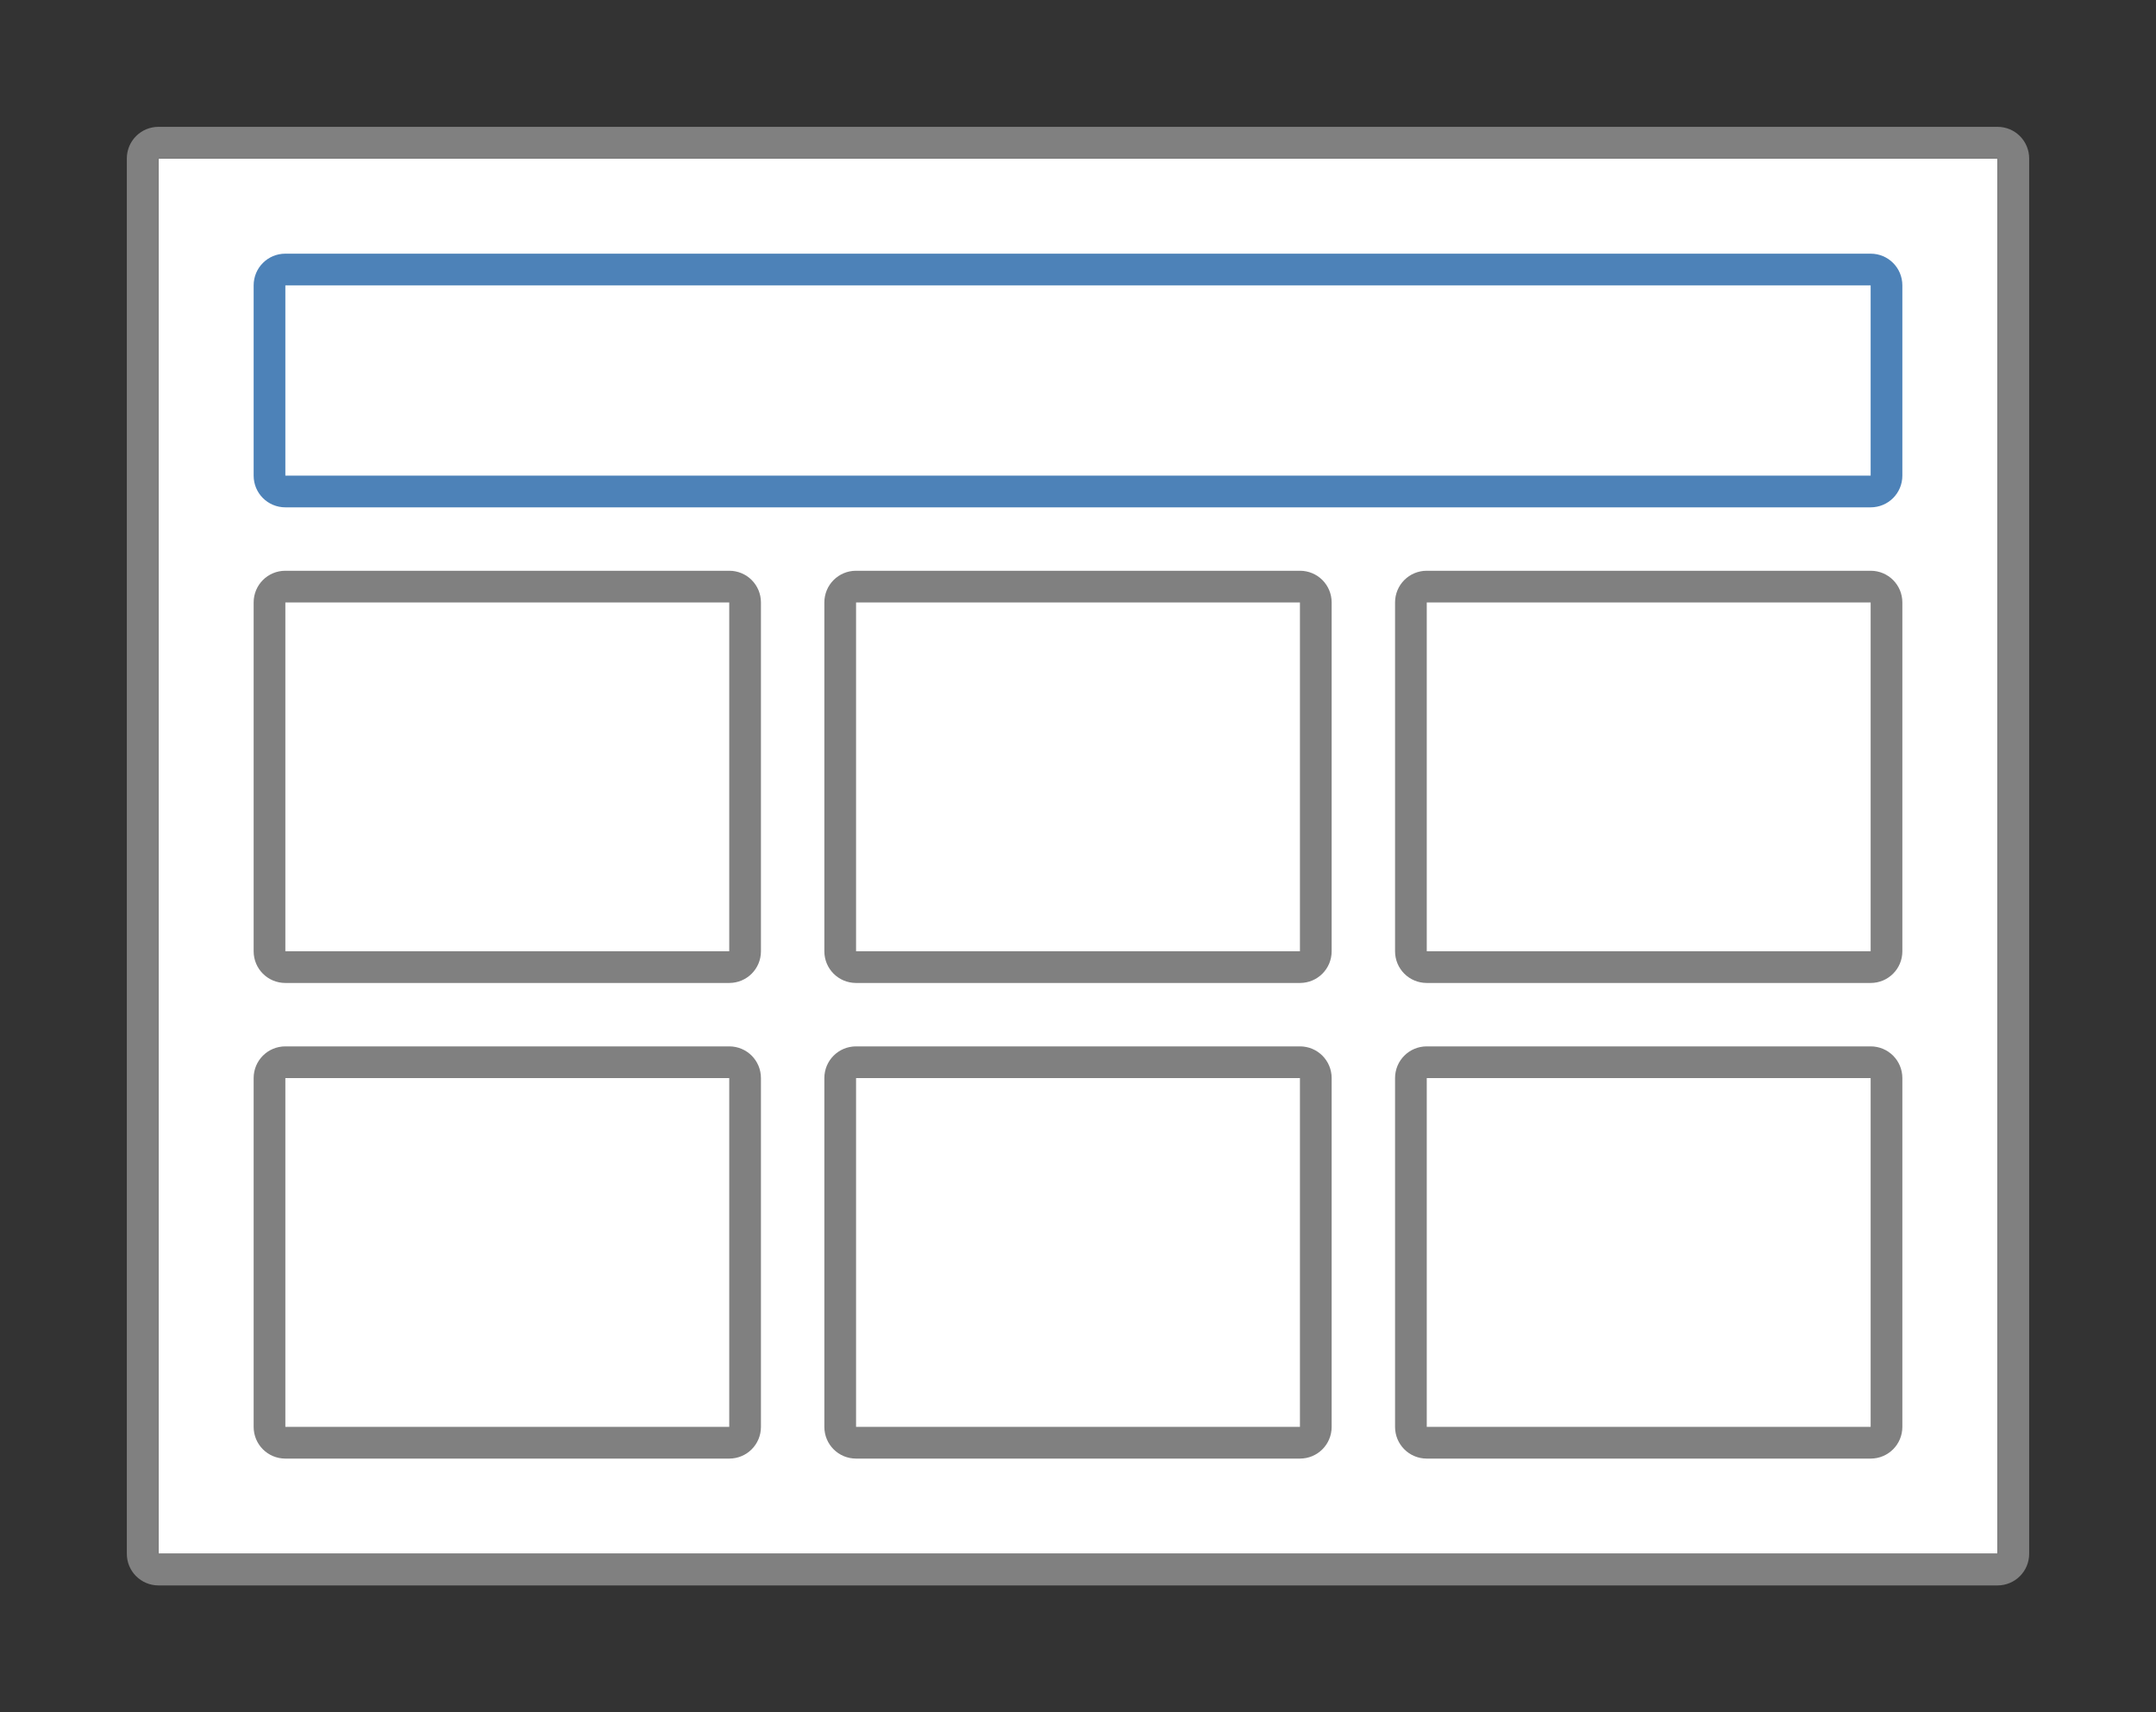
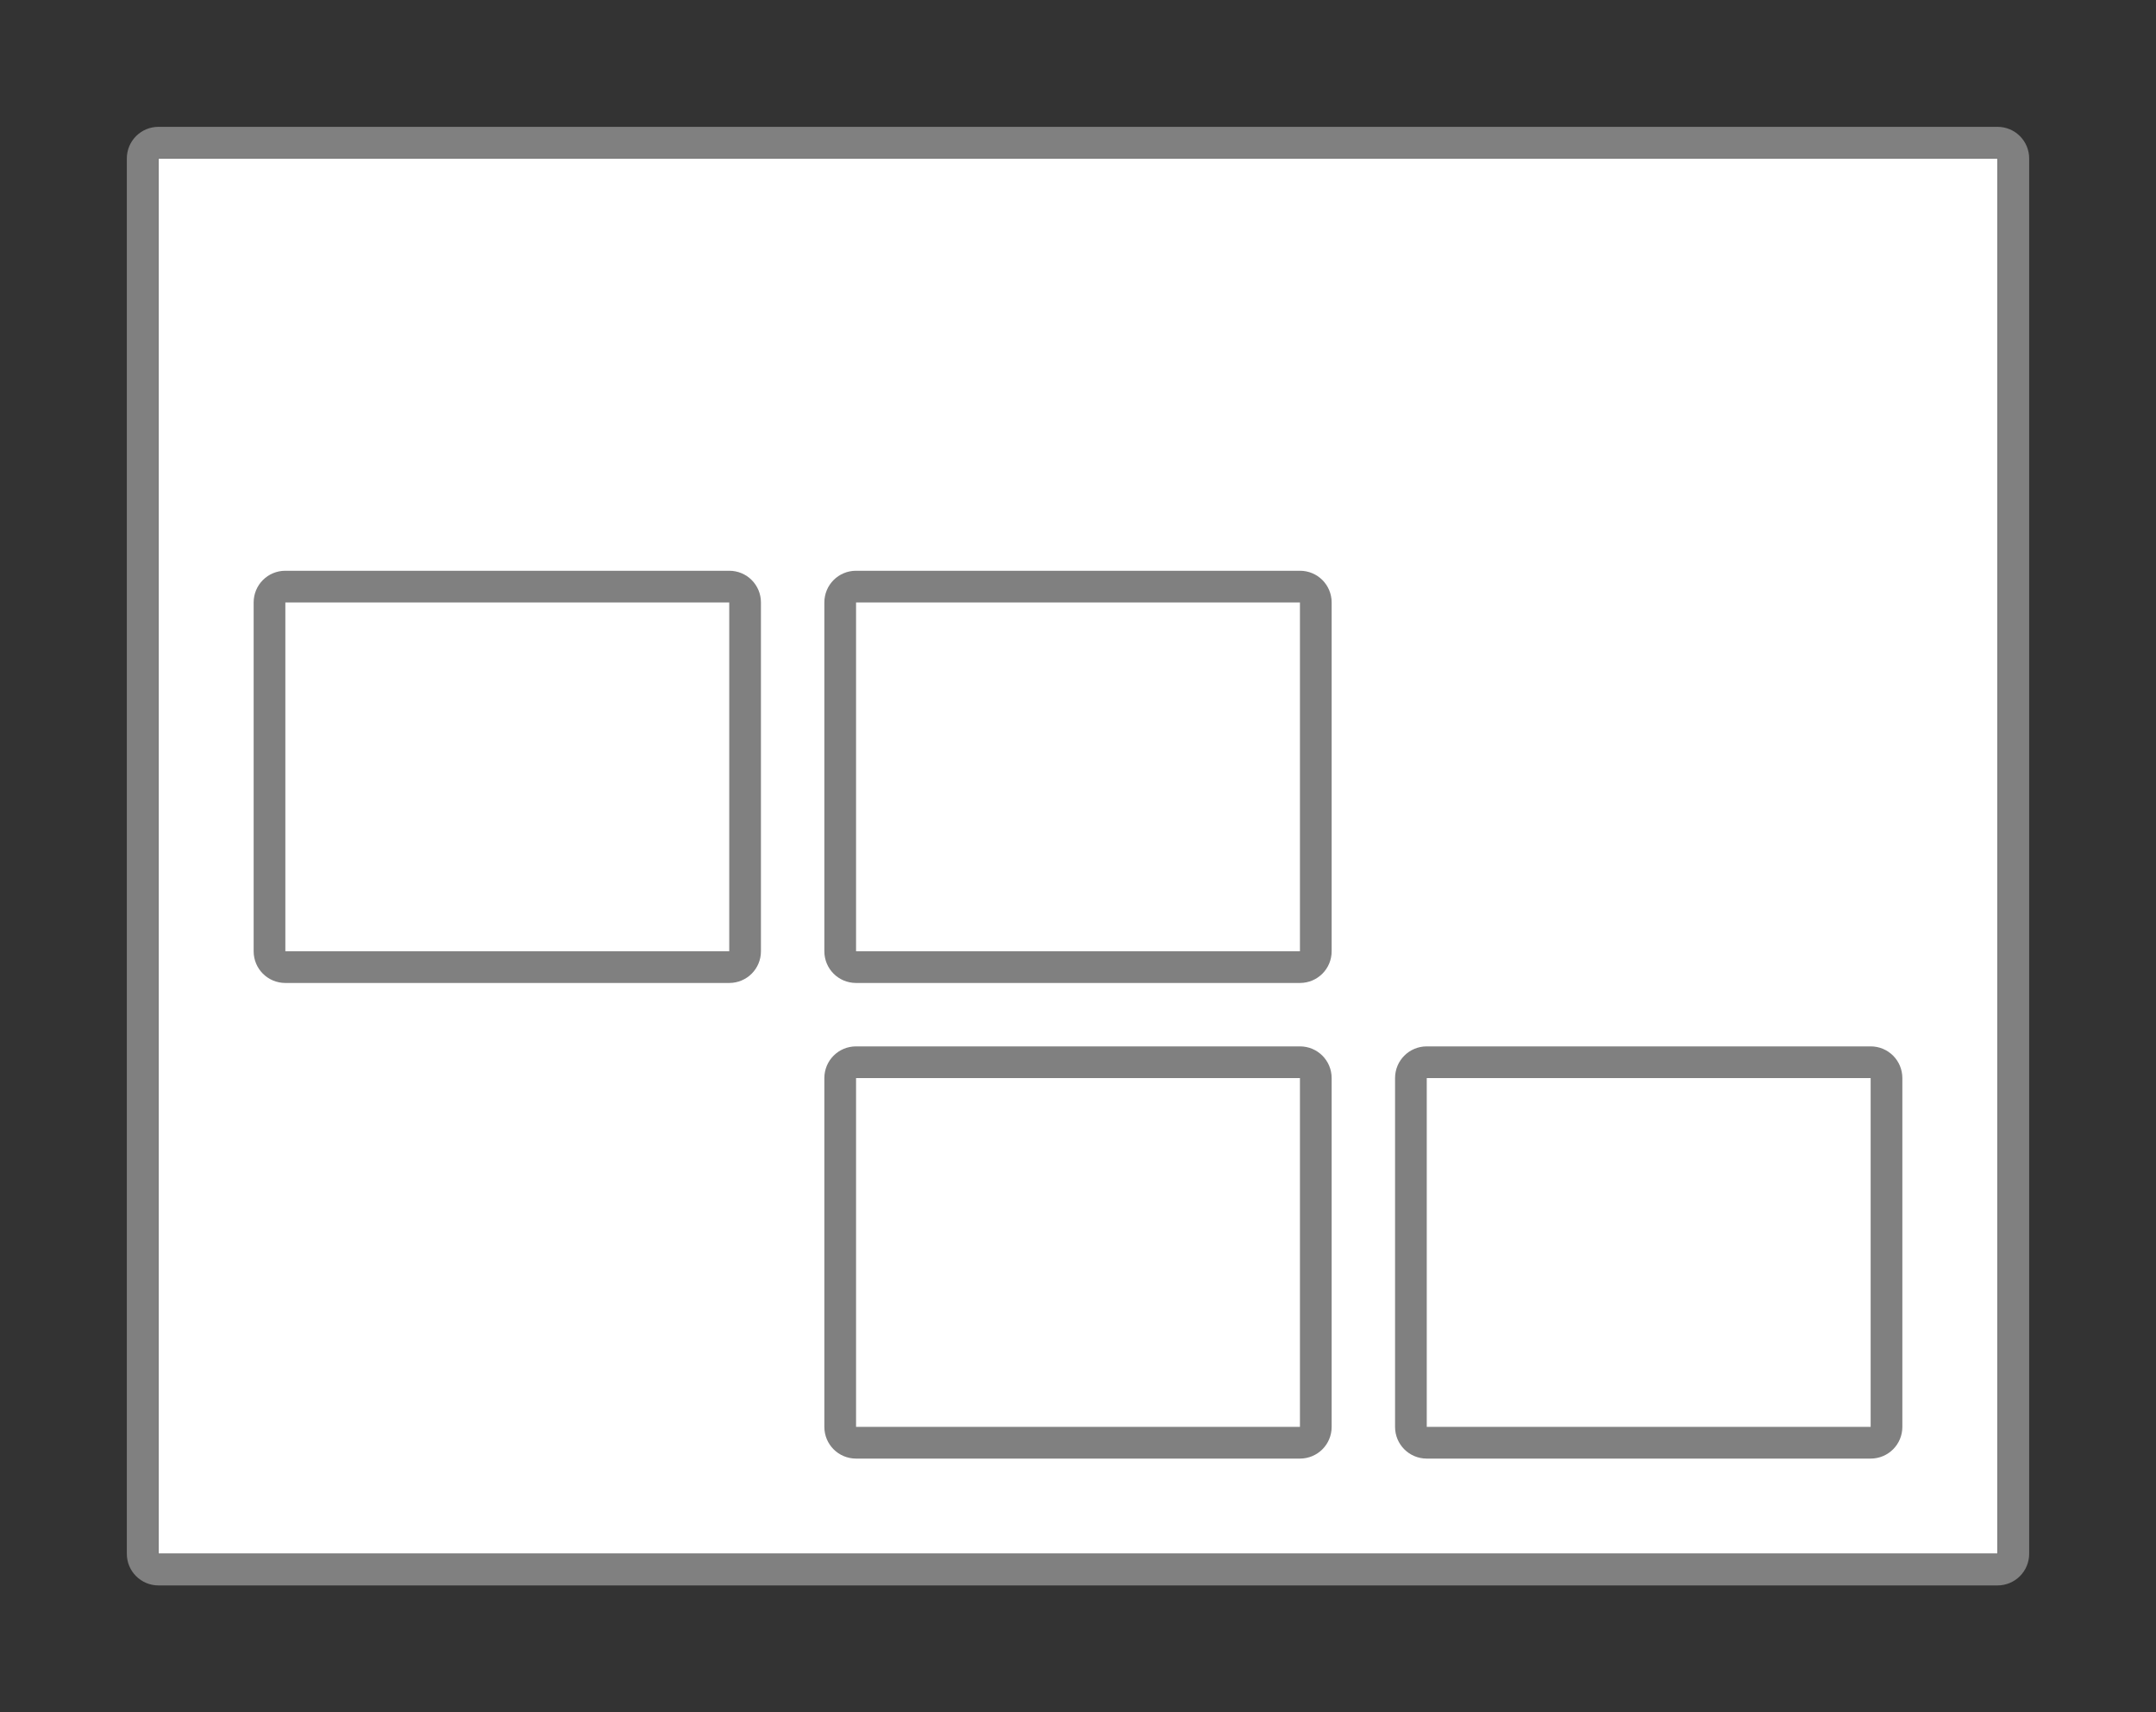
<svg xmlns="http://www.w3.org/2000/svg" height="15.24mm" viewBox="0 0 68 54" width="19.191mm">
  <rect x="0" y="0" width="68" height="54" fill="#333333" stroke="none" />
  <path d="m5 5h58v44h-58z" fill="#fff" />
  <path d="m5 4c-.554 0-1 .446-1 1v44c0 .554.446 1 1 1h58c .554 0 1-.446 1-1v-44c0-.554-.446-1-1-1zm0 1h58v44h-58z" fill="#808080" />
-   <path d="m9 8c-.554 0-1 .446-1 1v6c0 .554.446 1 1 1h50c .554 0 1-.446 1-1v-6c0-.554-.446-1-1-1zm0 1h50v6h-50z" fill="#4d82b8" />
  <g fill="#808080">
-     <path d="m45 18c-.554 0-1 .446-1 1v11c0 .554.446 1 1 1h14c .554 0 1-.446 1-1v-11c0-.554-.446-1-1-1zm0 1h14v11h-14z" />
    <path d="m45 33c-.554 0-1 .446-1 1v11c0 .554.446 1 1 1h14c .554 0 1-.446 1-1v-11c0-.554-.446-1-1-1zm0 1h14v11h-14z" />
    <path d="m9 18c-.554 0-1 .446-1 1v11c0 .554.446 1 1 1h14c .554 0 1-.446 1-1v-11c0-.554-.446-1-1-1zm0 1h14v11h-14z" />
-     <path d="m9 33c-.554 0-1 .446-1 1v11c0 .554.446 1 1 1h14c .554 0 1-.446 1-1v-11c0-.554-.446-1-1-1zm0 1h14v11h-14z" />
    <path d="m27 18c-.554 0-1 .446-1 1v11c0 .554.446 1 1 1h14c .554 0 1-.446 1-1v-11c0-.554-.446-1-1-1zm0 1h14v11h-14z" />
    <path d="m27 33c-.554 0-1 .446-1 1v11c0 .554.446 1 1 1h14c .554 0 1-.446 1-1v-11c0-.554-.446-1-1-1zm0 1h14v11h-14z" />
  </g>
</svg>